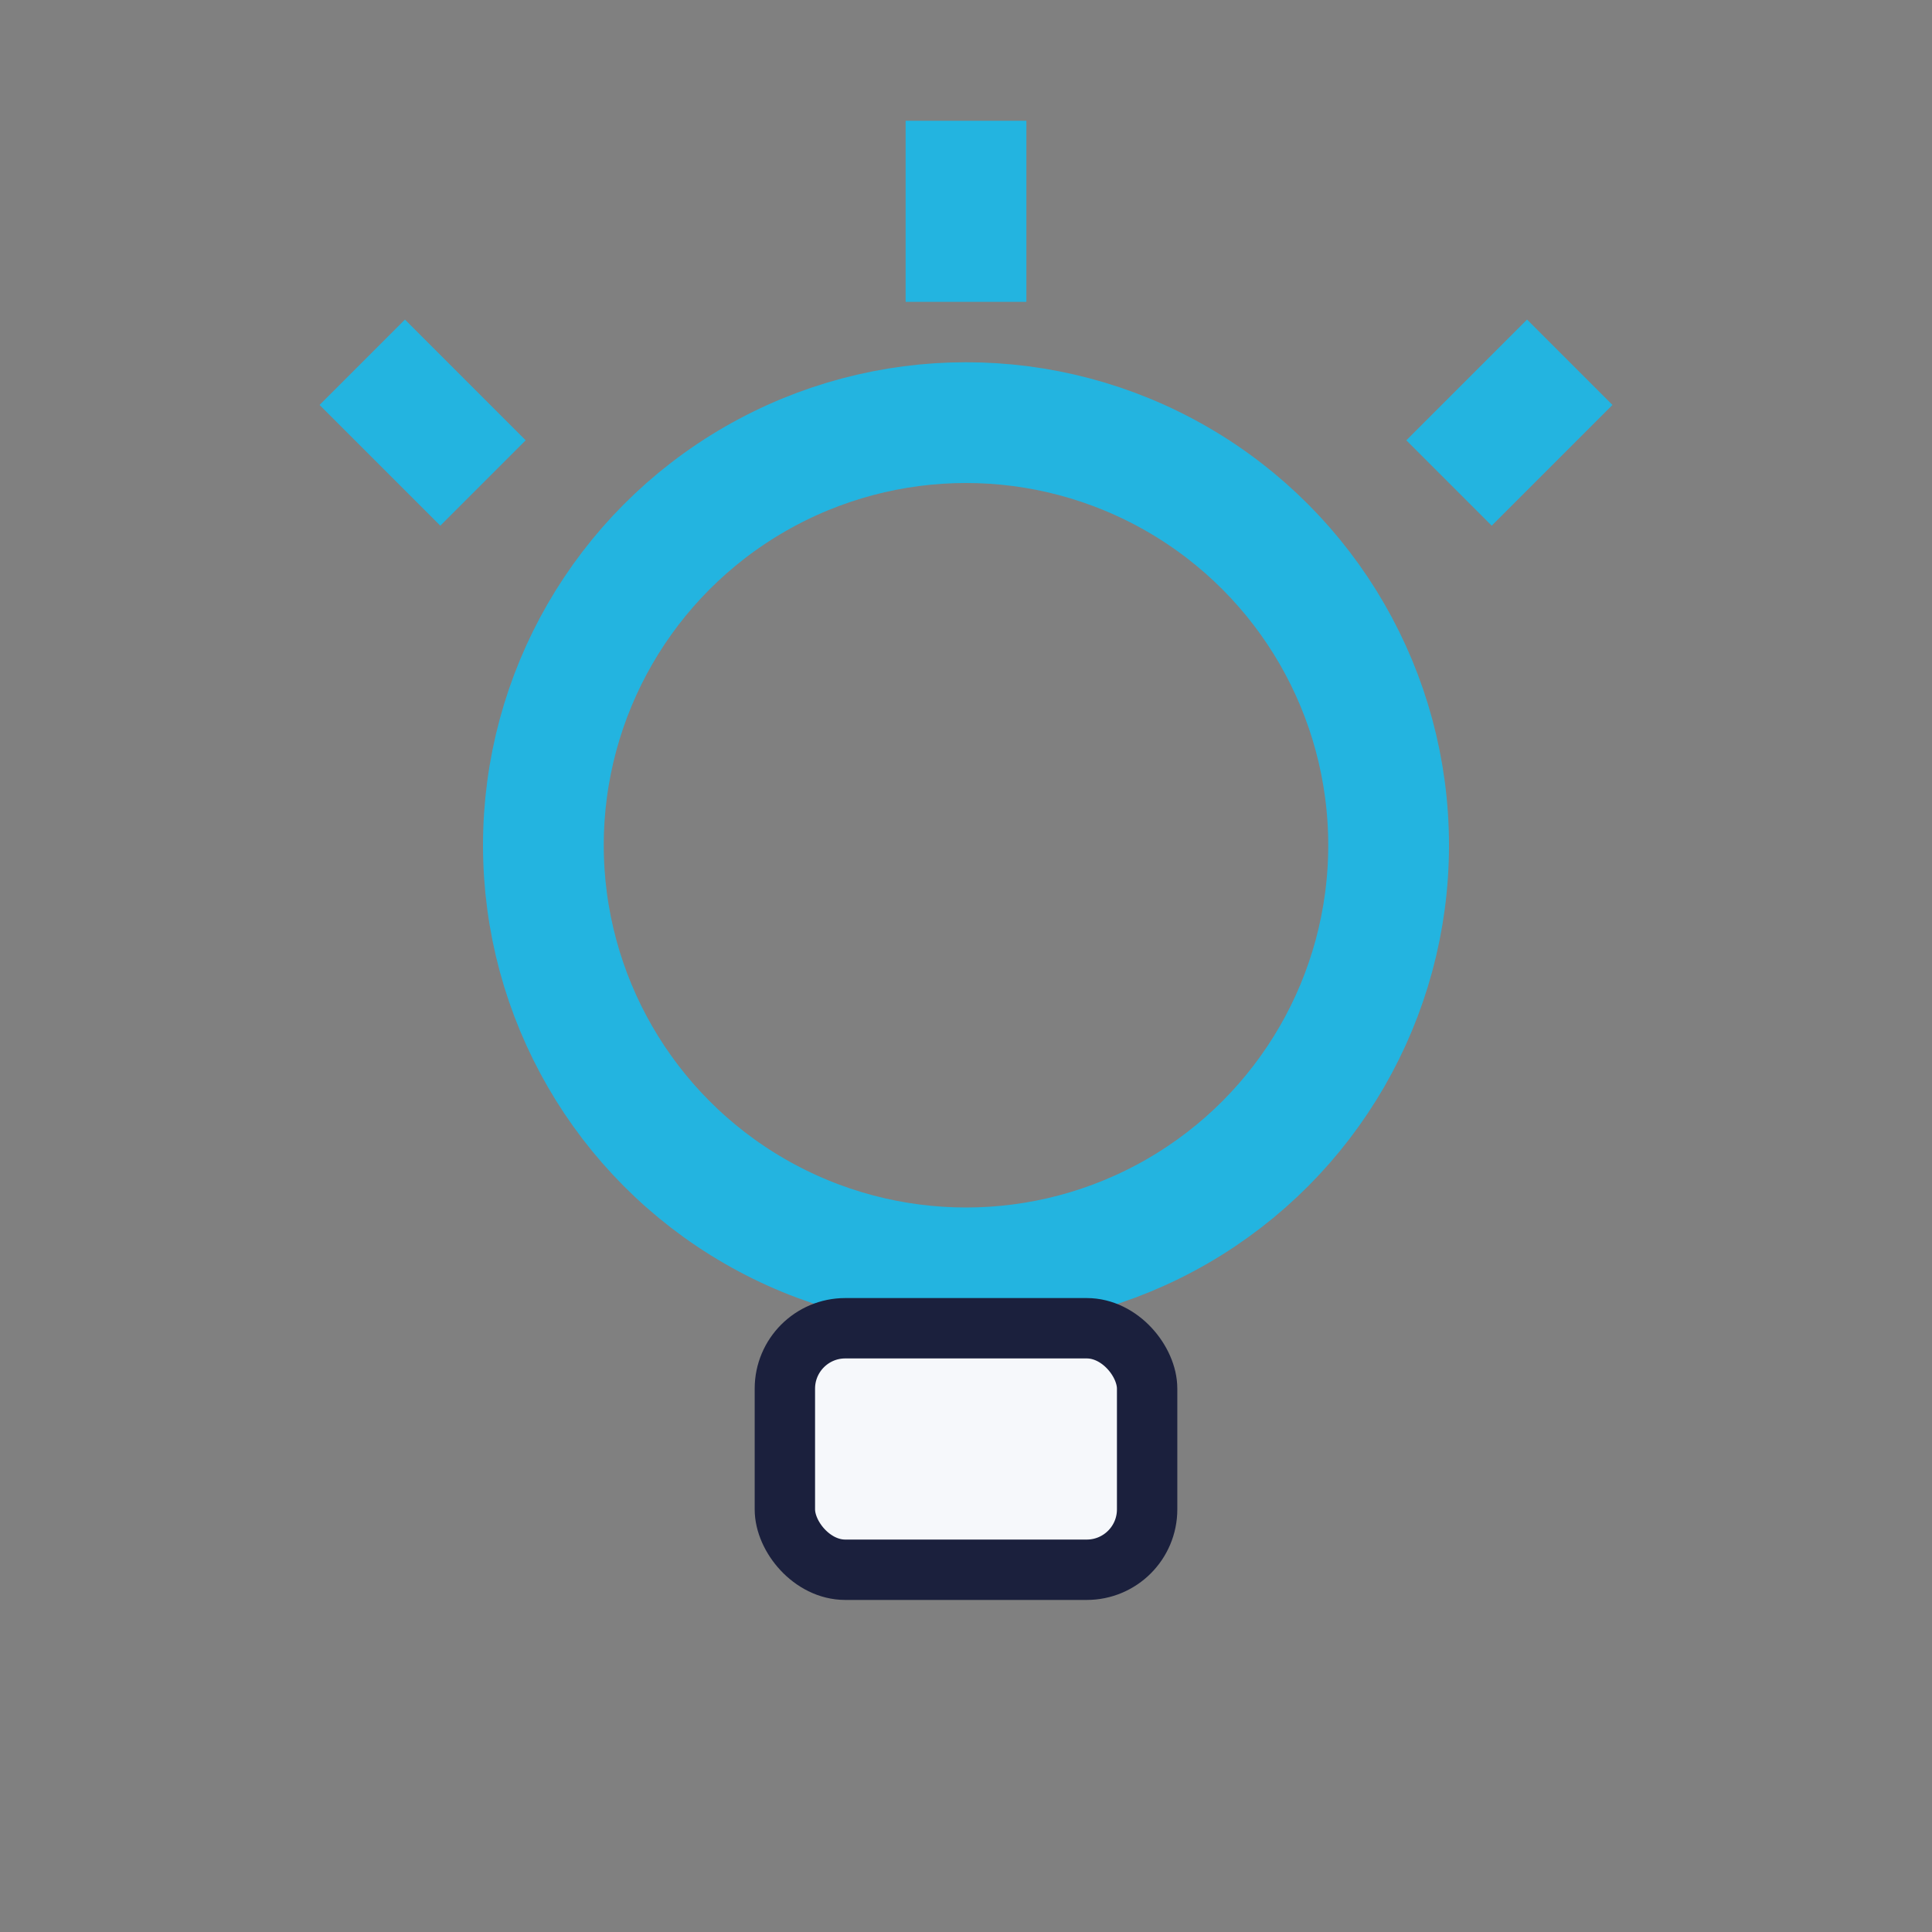
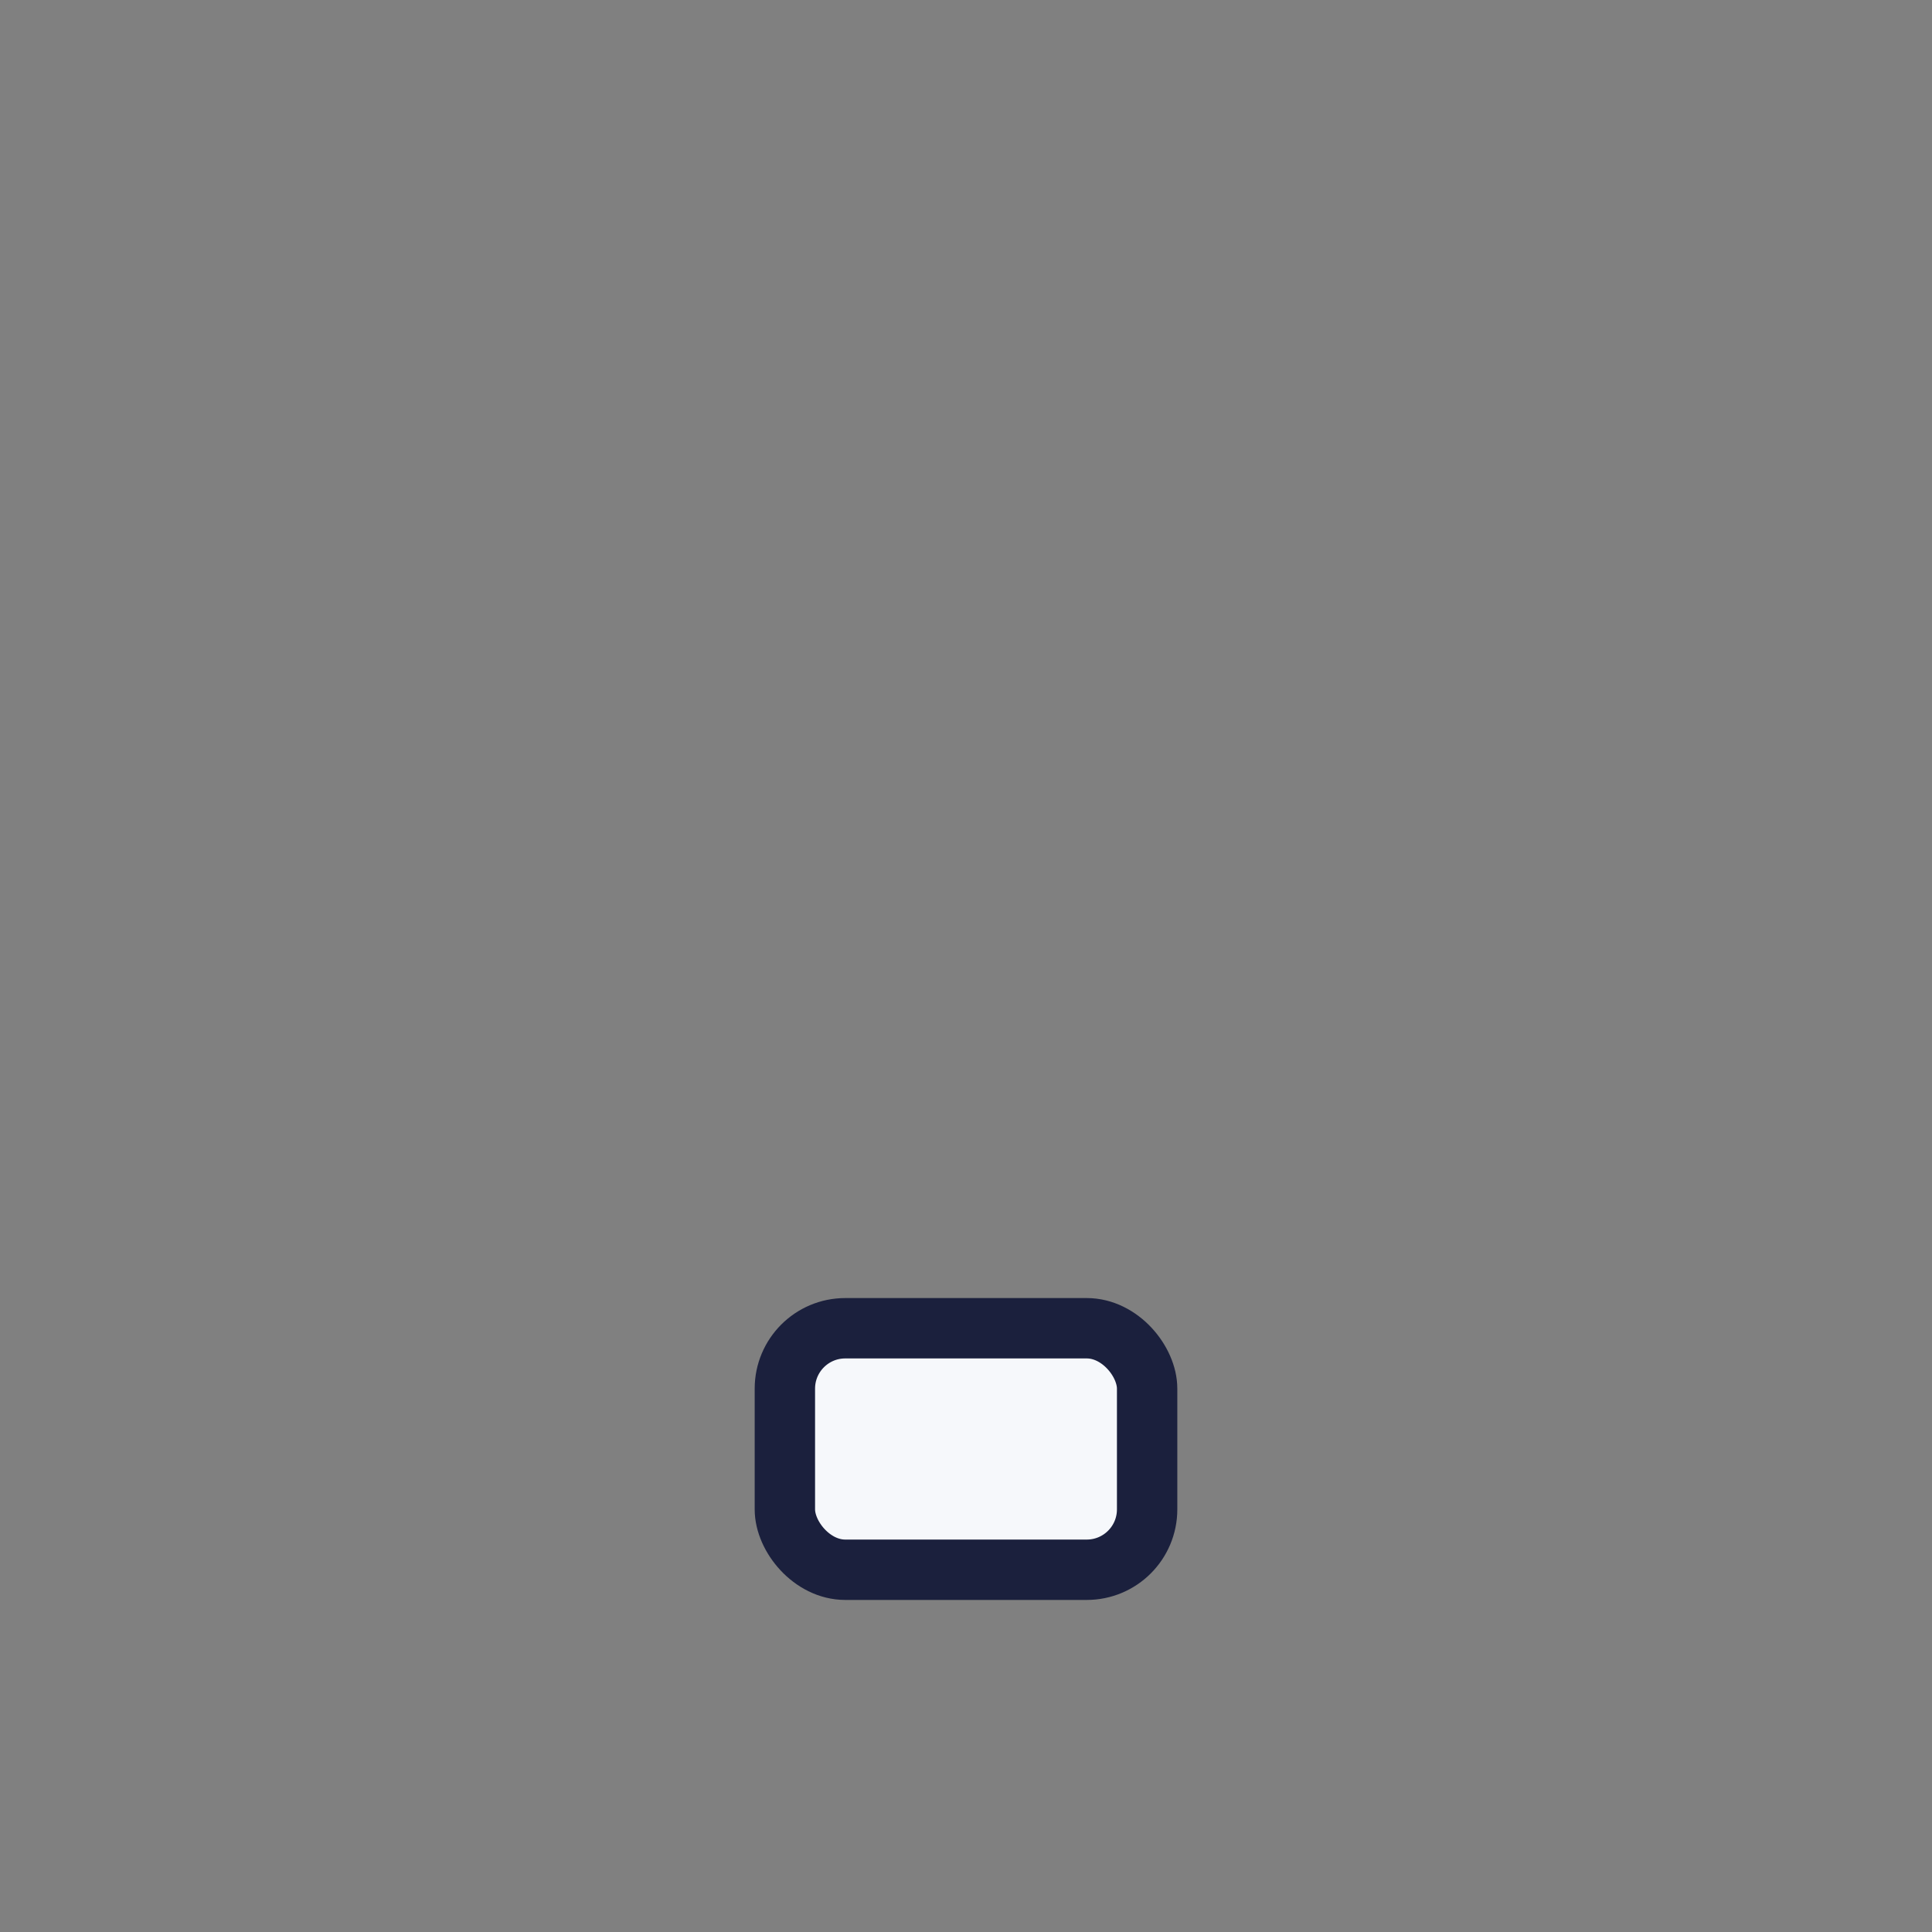
<svg xmlns="http://www.w3.org/2000/svg" width="32" height="32" viewBox="0 0 32 32">
  <rect x="0" y="0" width="32" height="32" fill="#808080" stroke="none" />
-   <circle cx="16" cy="14" r="7" fill="none" stroke="#23B4E0" stroke-width="2" />
  <rect x="13" y="22" width="6" height="4" rx="1" fill="#F6F8FB" stroke="#1B203D" stroke-width="1" />
-   <path d="M16 2v3M26 6l-2 2M6 6l2 2" stroke="#23B4E0" stroke-width="2" fill="none" />
</svg>